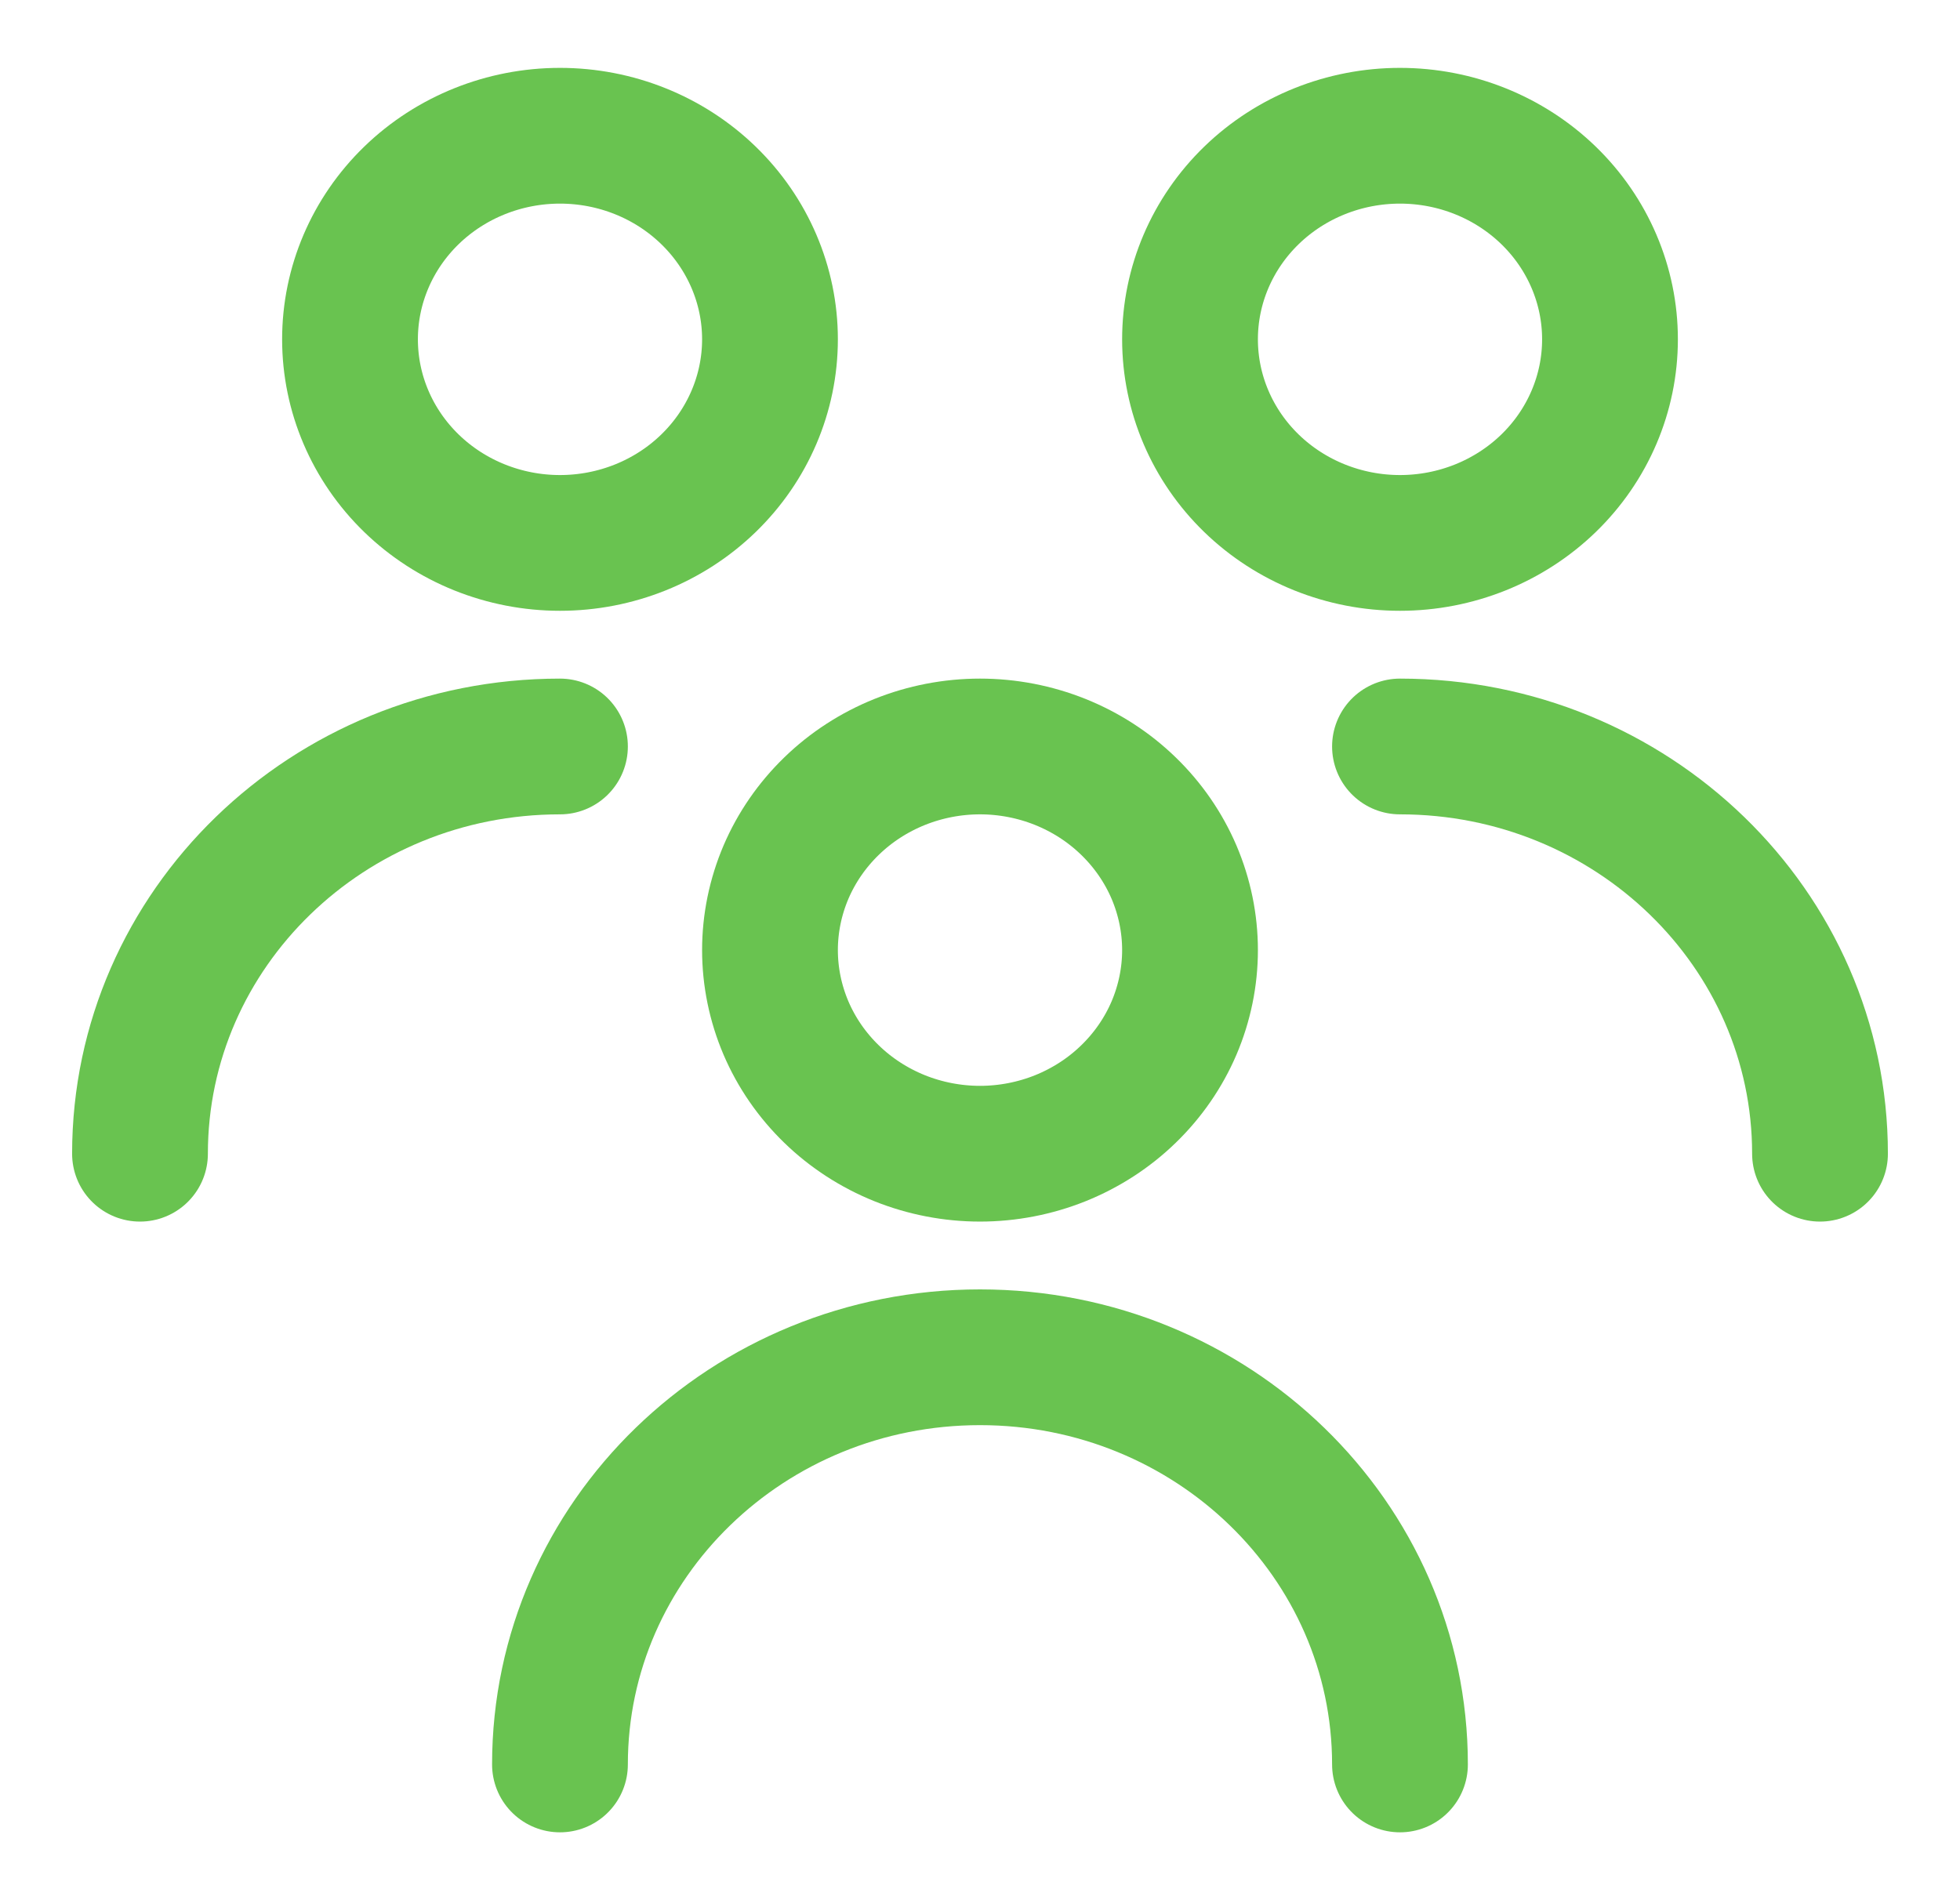
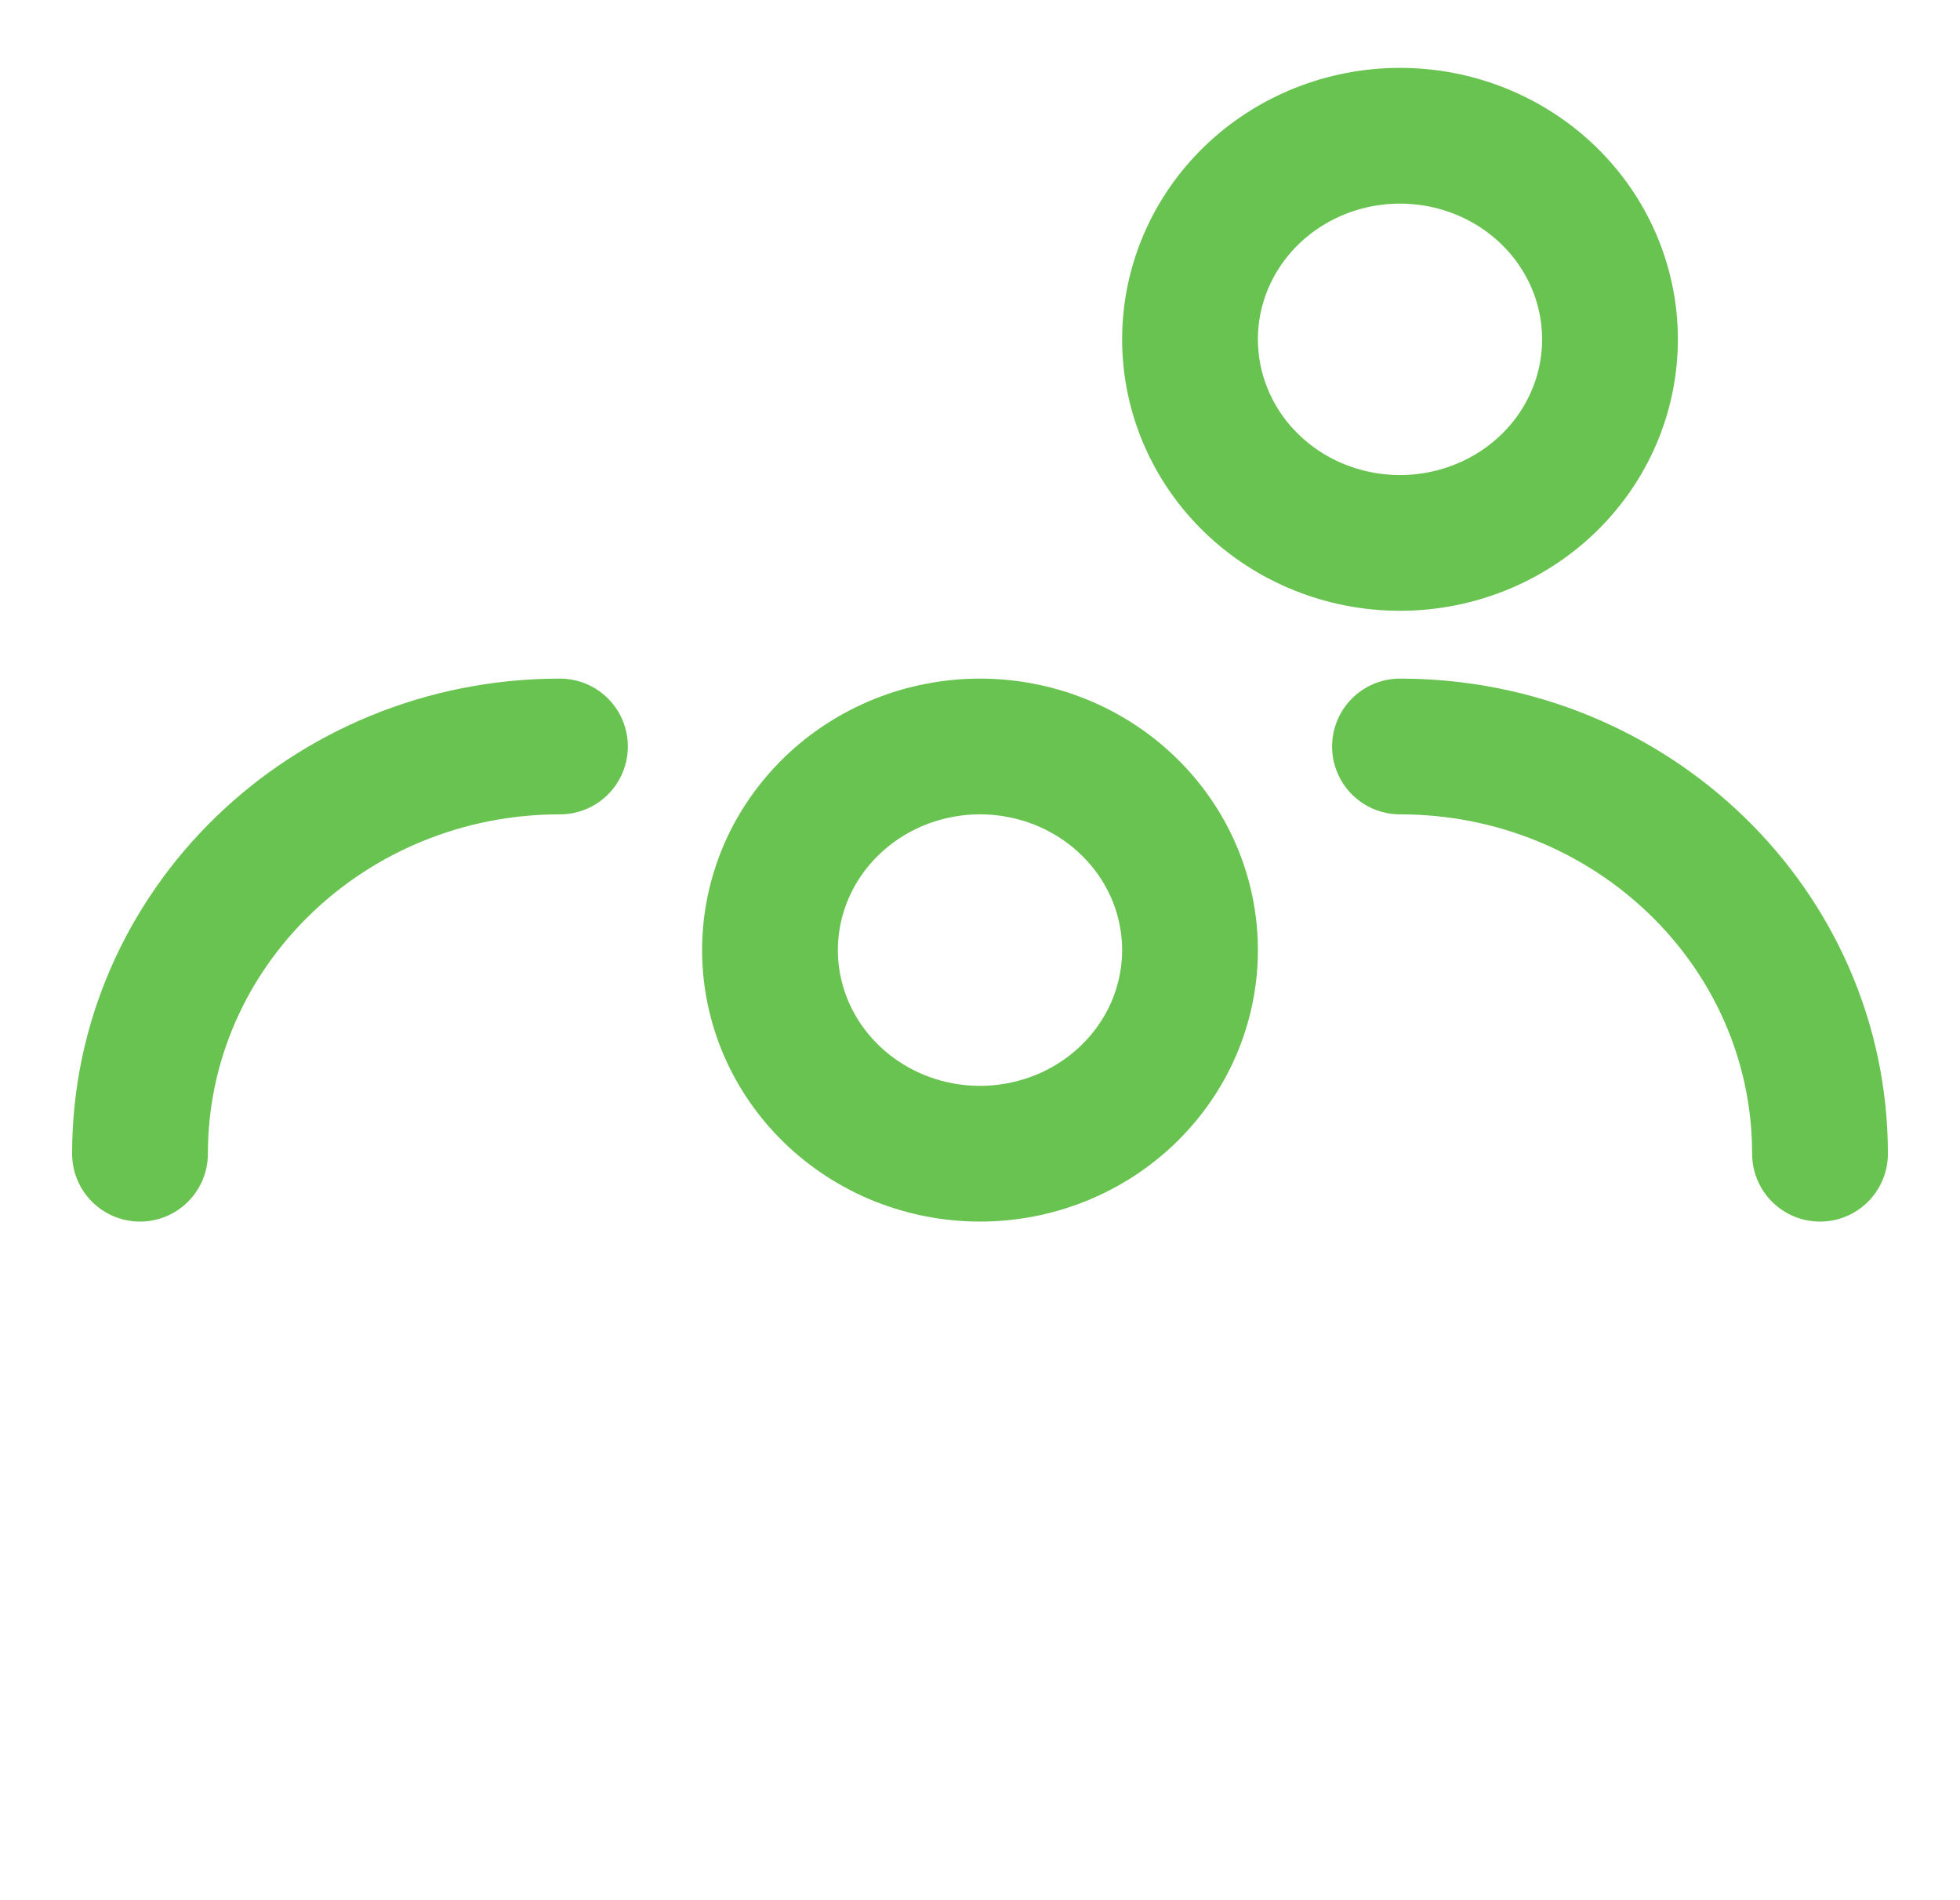
<svg xmlns="http://www.w3.org/2000/svg" width="33" height="32" viewBox="0 0 33 32" fill="none">
-   <path d="M5.893 5.714C5.893 6.624 6.265 7.496 6.928 8.139C7.591 8.782 8.491 9.143 9.428 9.143C10.366 9.143 11.265 8.782 11.928 8.139C12.591 7.496 12.964 6.624 12.964 5.714C12.964 4.805 12.591 3.933 11.928 3.29C11.265 2.647 10.366 2.286 9.428 2.286C8.491 2.286 7.591 2.647 6.928 3.29C6.265 3.933 5.893 4.805 5.893 5.714Z" stroke="#69C350" stroke-width="2.286" stroke-linecap="round" stroke-linejoin="round" />
  <path d="M2.357 19.429C2.357 15.642 5.523 12.571 9.428 12.571" stroke="#69C350" stroke-width="2.286" stroke-linecap="round" stroke-linejoin="round" />
  <path d="M30.643 19.429C30.643 15.642 27.477 12.571 23.571 12.571" stroke="#69C350" stroke-width="2.286" stroke-linecap="round" stroke-linejoin="round" />
  <path d="M20.036 5.714C20.036 6.624 20.408 7.496 21.071 8.139C21.734 8.782 22.634 9.143 23.571 9.143C24.509 9.143 25.408 8.782 26.072 8.139C26.735 7.496 27.107 6.624 27.107 5.714C27.107 4.805 26.735 3.933 26.072 3.29C25.408 2.647 24.509 2.286 23.571 2.286C22.634 2.286 21.734 2.647 21.071 3.29C20.408 3.933 20.036 4.805 20.036 5.714Z" stroke="#69C350" stroke-width="2.286" stroke-linecap="round" stroke-linejoin="round" />
-   <path d="M23.571 29.714C23.571 25.927 20.405 22.857 16.5 22.857C12.594 22.857 9.428 25.927 9.428 29.714" stroke="#69C350" stroke-width="2.286" stroke-linecap="round" stroke-linejoin="round" />
  <path d="M12.964 16C12.964 16.45 13.056 16.896 13.233 17.312C13.411 17.728 13.672 18.106 14 18.424C14.328 18.743 14.718 18.995 15.147 19.168C15.576 19.34 16.036 19.429 16.5 19.429C16.964 19.429 17.424 19.34 17.853 19.168C18.282 18.995 18.672 18.743 19 18.424C19.328 18.106 19.589 17.728 19.767 17.312C19.944 16.896 20.036 16.45 20.036 16C20.036 15.55 19.944 15.104 19.767 14.688C19.589 14.272 19.328 13.894 19 13.576C18.672 13.257 18.282 13.005 17.853 12.832C17.424 12.66 16.964 12.571 16.5 12.571C16.036 12.571 15.576 12.66 15.147 12.832C14.718 13.005 14.328 13.257 14 13.576C13.672 13.894 13.411 14.272 13.233 14.688C13.056 15.104 12.964 15.55 12.964 16Z" stroke="#69C350" stroke-width="2.286" stroke-linecap="round" stroke-linejoin="round" />
</svg>